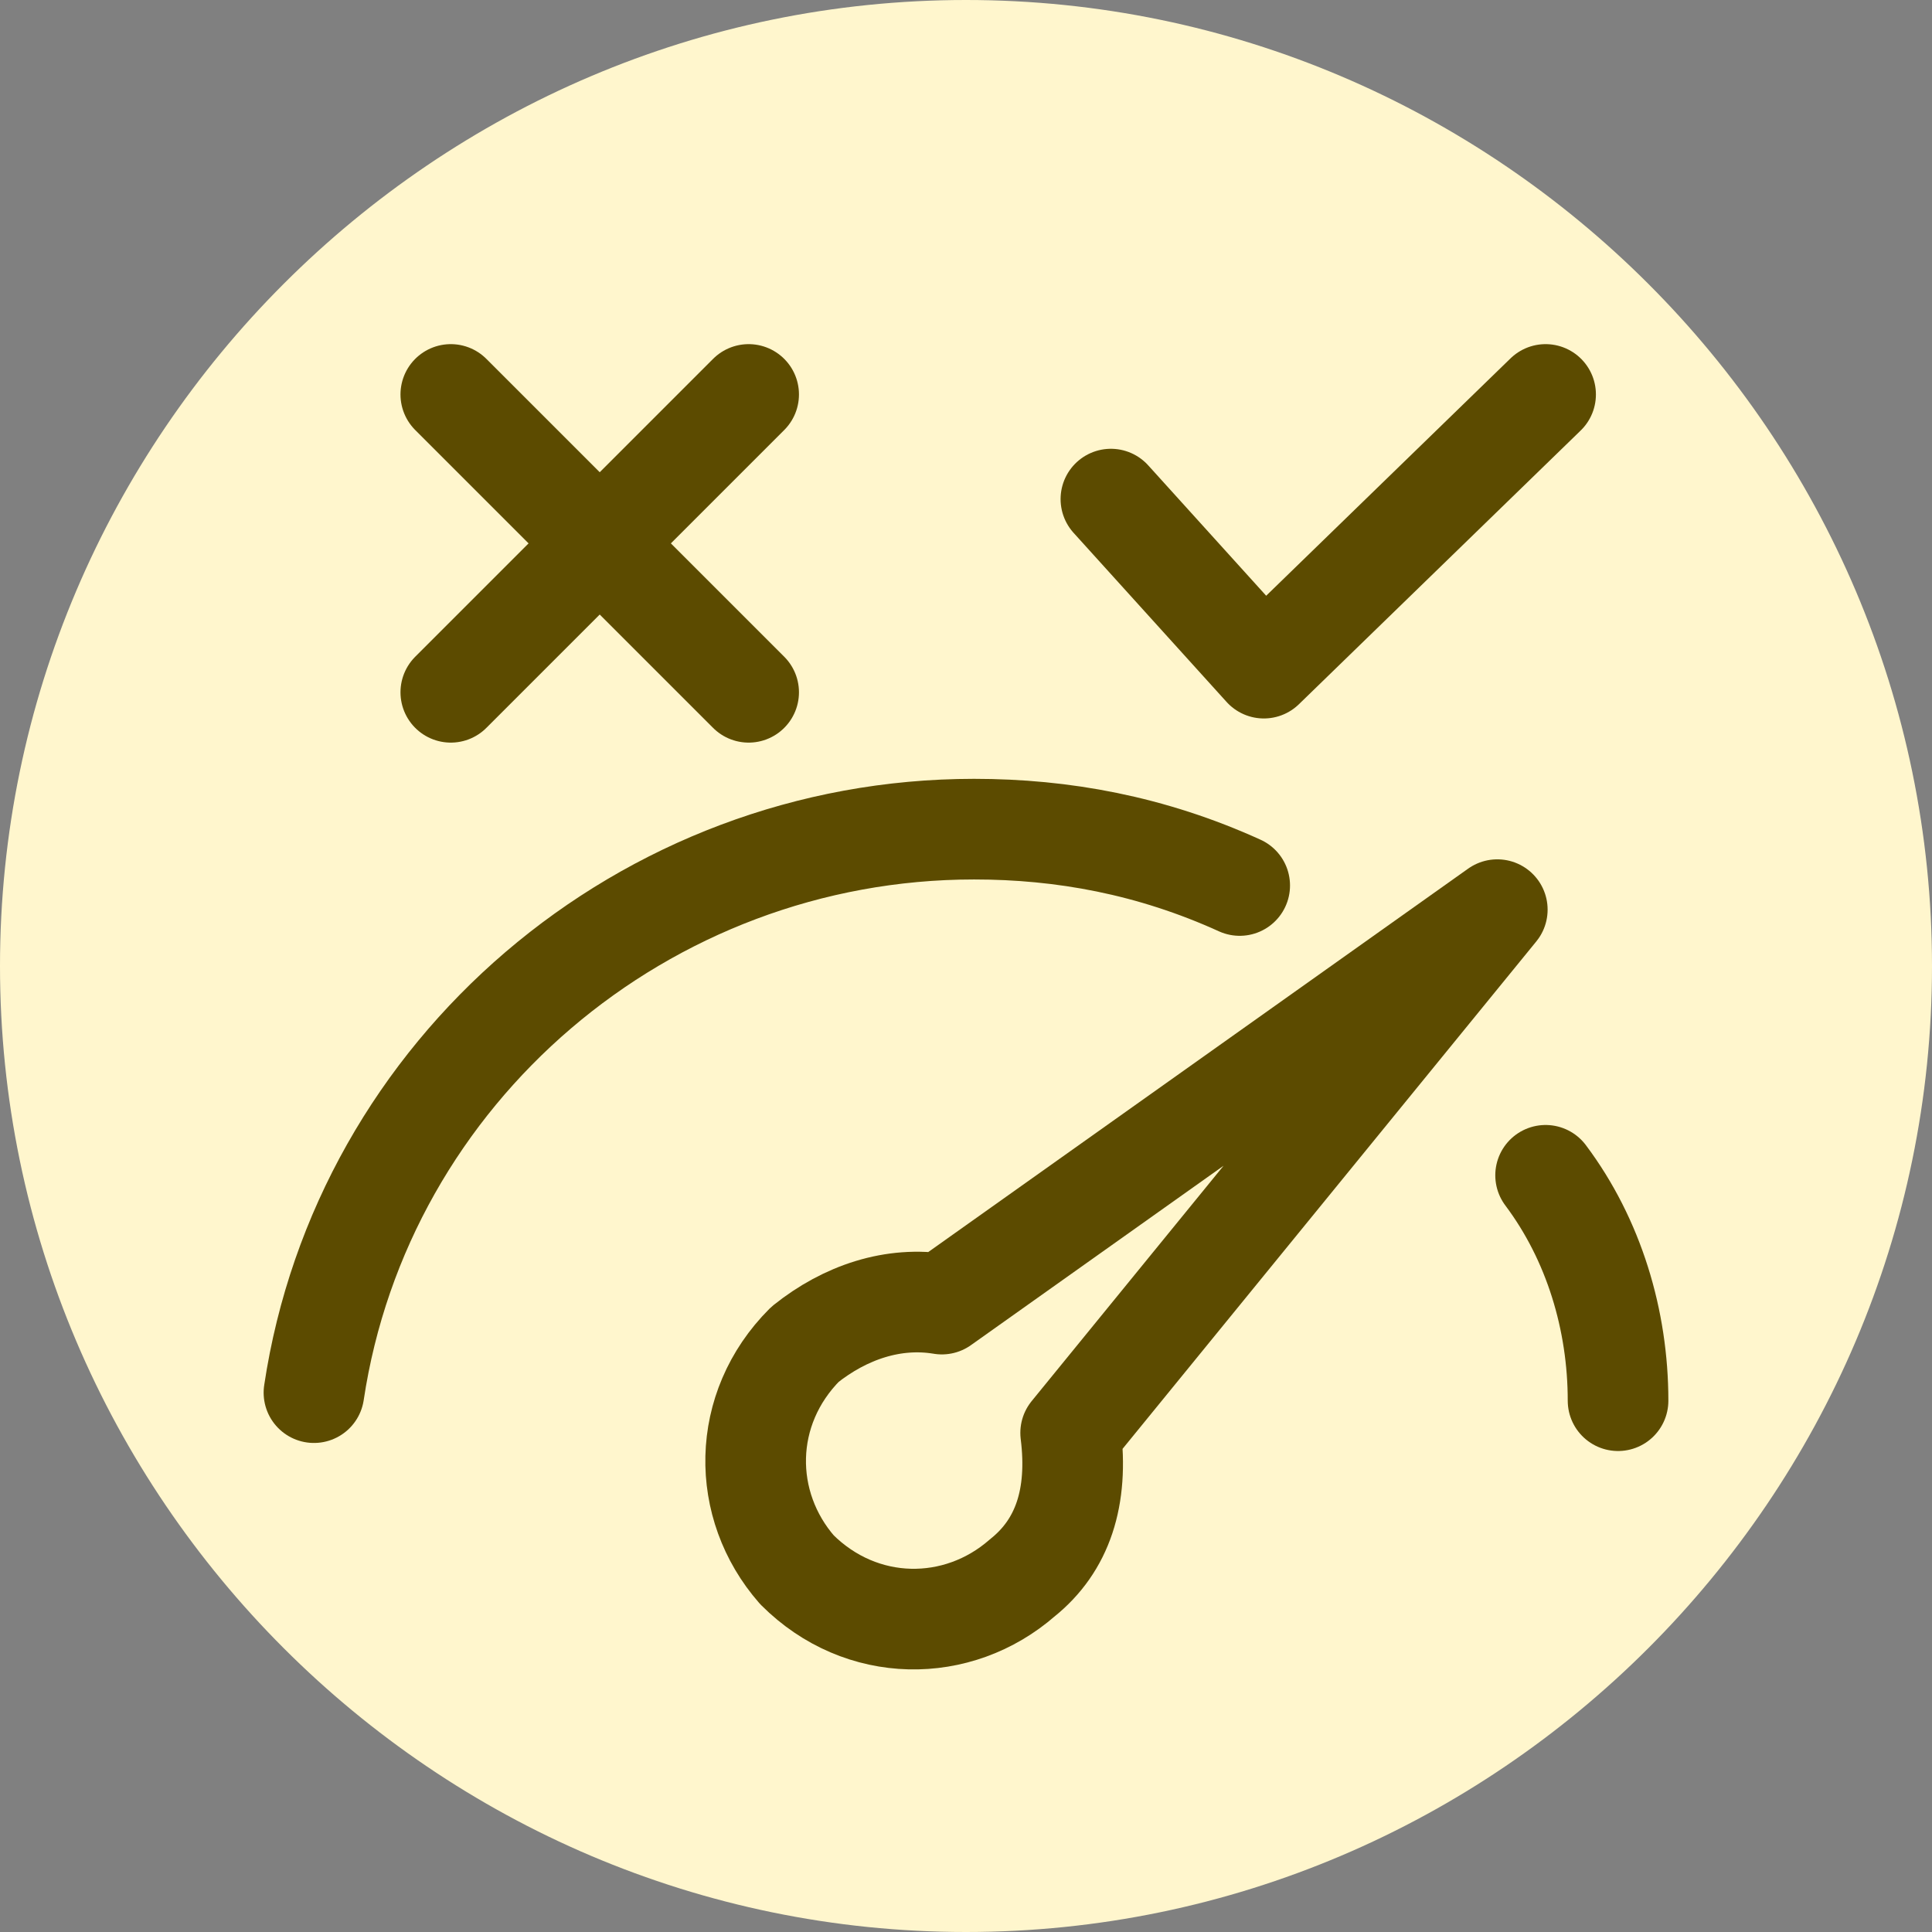
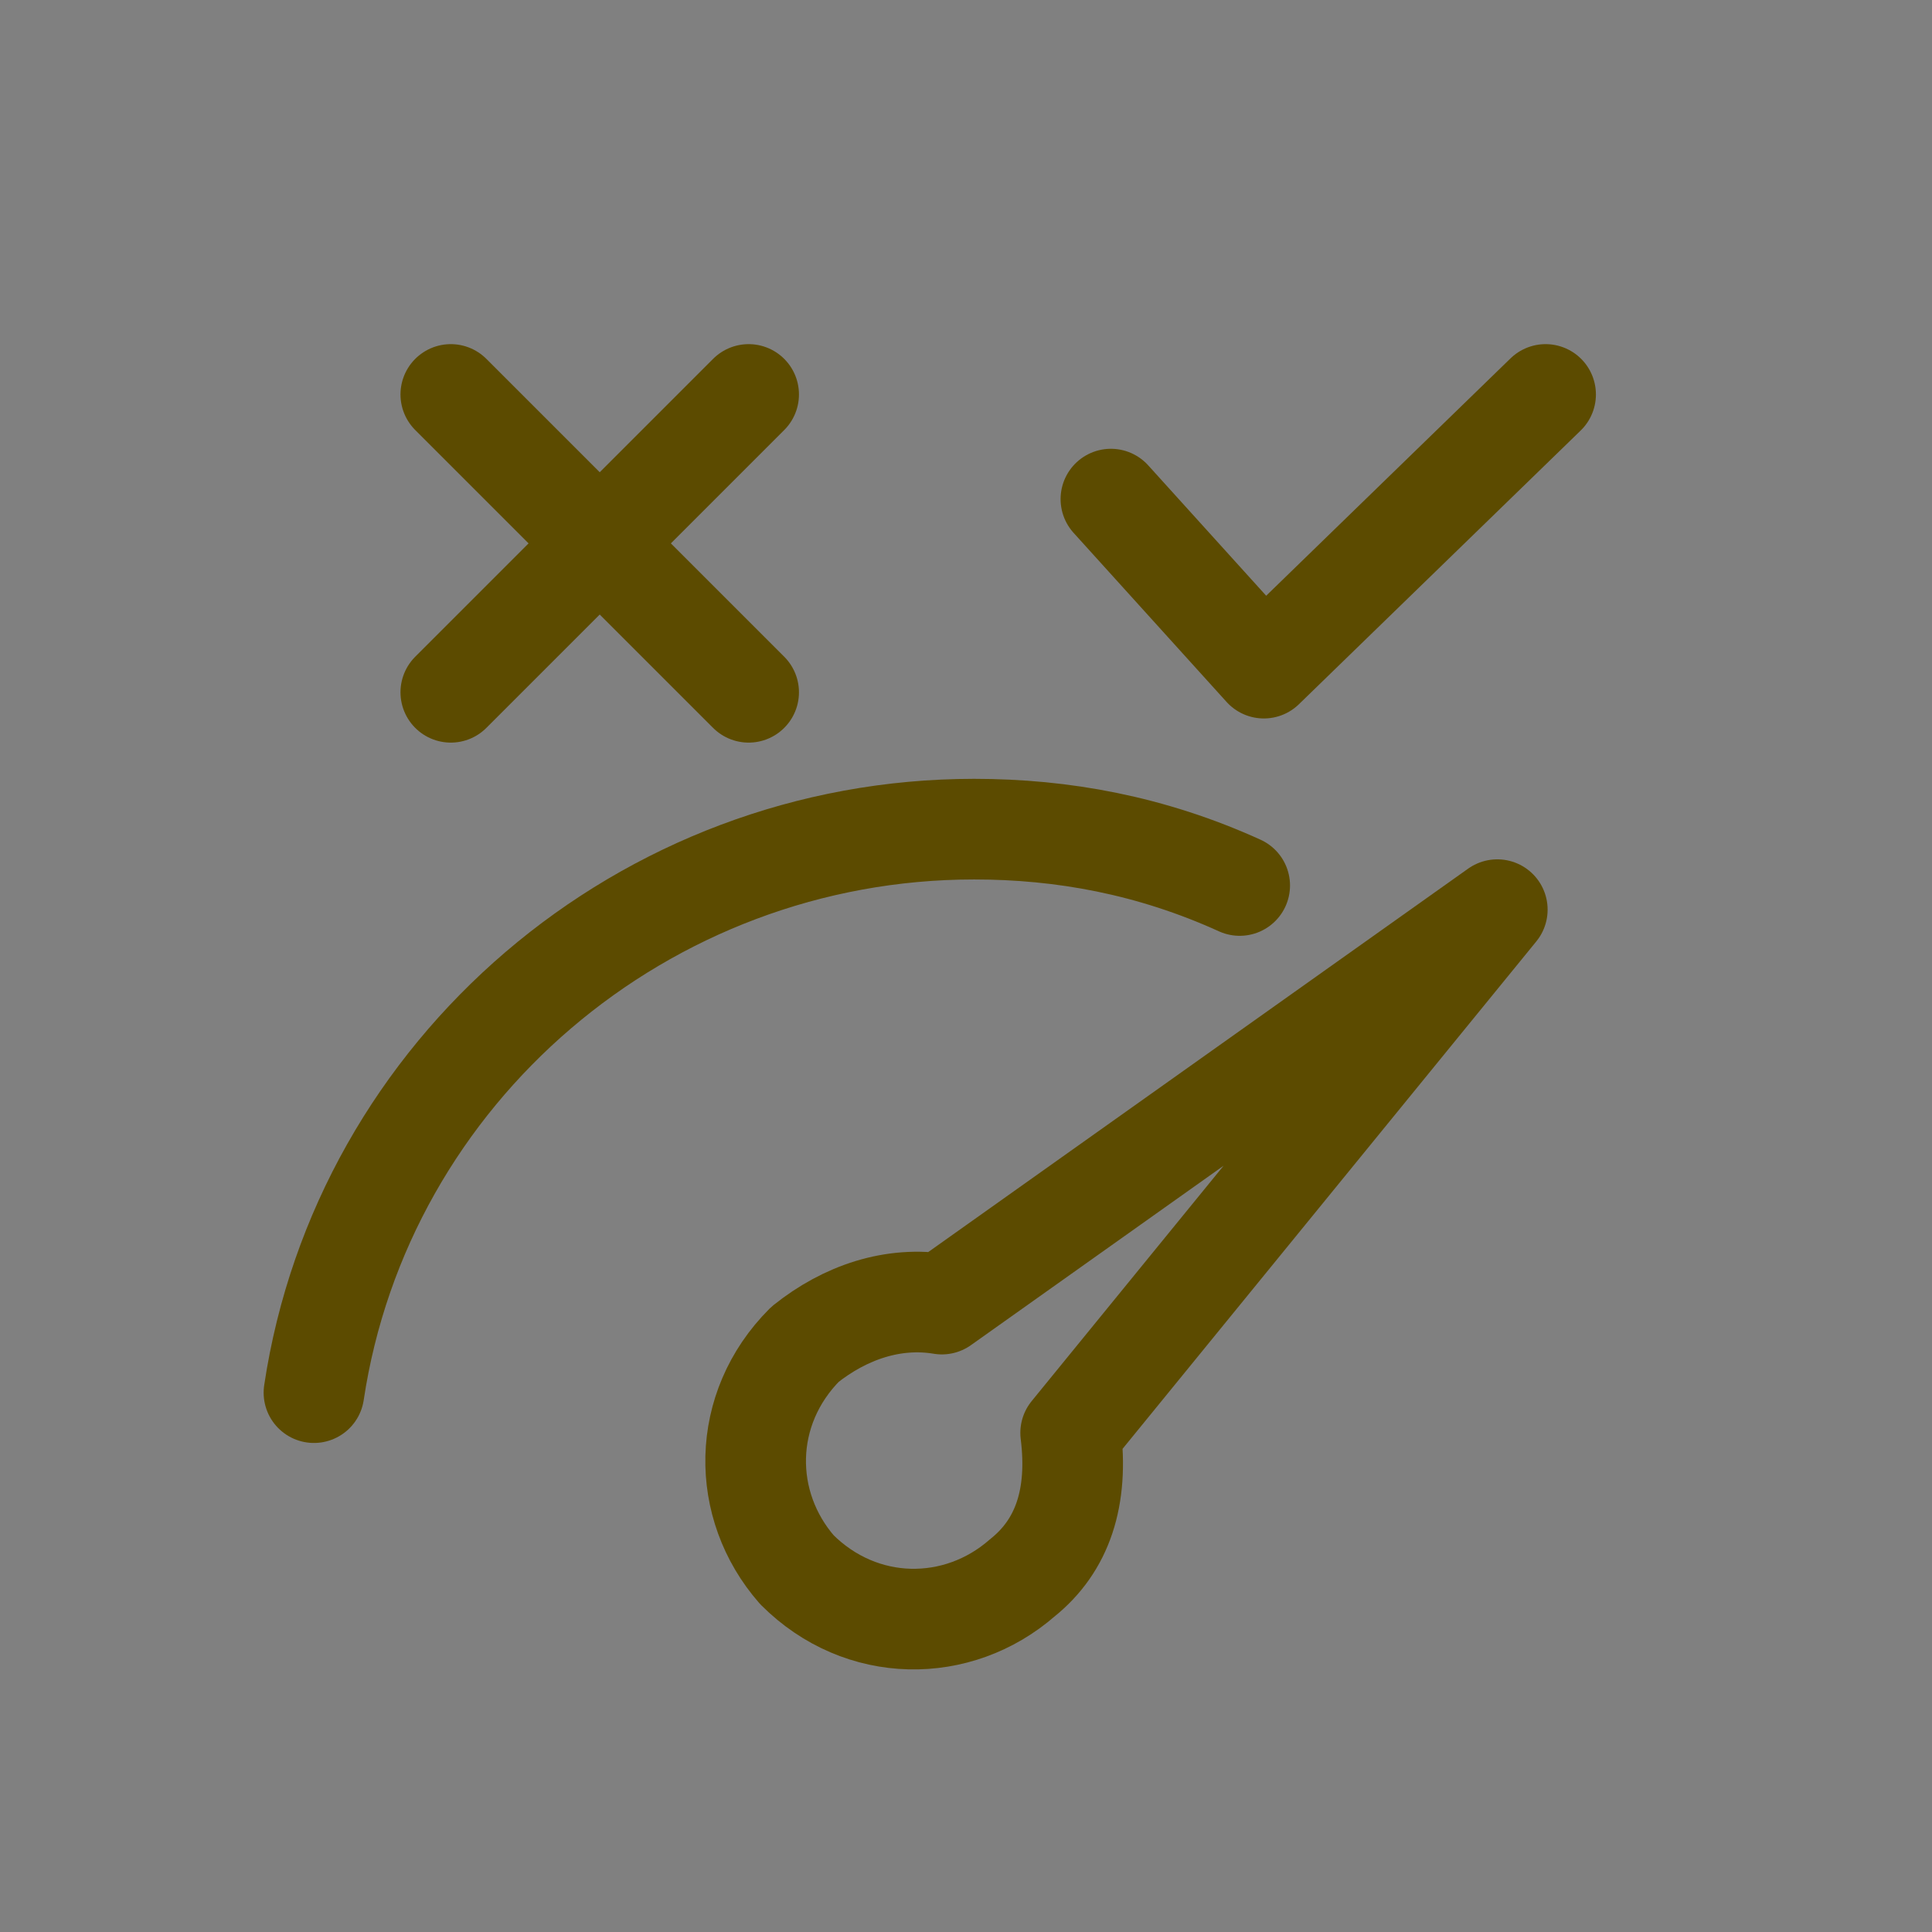
<svg xmlns="http://www.w3.org/2000/svg" version="1.1" id="Layer_1" x="0px" y="0px" viewBox="0 0 24 24" style="enable-background:new 0 0 24 24;" xml:space="preserve">
  <rect x="0" y="0" width="24" height="24" fill="#808080" stroke="none" />
  <style type="text/css">
	.st0{fill:#FFF6CD;}
	.st1{fill:none;stroke:#5C4B00;stroke-width:1.25;stroke-linecap:round;stroke-linejoin:round;}
</style>
-   <path class="st0" d="M12,0L12,0c6.6,0,12,5.4,12,12l0,0c0,6.6-5.4,12-12,12l0,0C5.4,24,0,18.6,0,12l0,0C0,5.4,5.4,0,12,0z" />
-   <path class="st1" d="M19.2,14.6c0.6,0.8,0.9,1.8,0.9,2.8" />
  <path class="st1" d="M3.9,17.3c0.6-4,4.1-7,8.2-7c1.1,0,2.2,0.2,3.3,0.7" />
  <line class="st1" x1="5.6" y1="4.9" x2="9.3" y2="8.6" />
  <line class="st1" x1="5.6" y1="8.6" x2="9.3" y2="4.9" />
  <polyline class="st1" points="13.8,6.2 15.7,8.3 19.2,4.9 " />
  <path class="st1" d="M12.7,19.6c-0.8,0.7-2,0.7-2.8-0.1c-0.7-0.8-0.7-2,0.1-2.8c0.5-0.4,1.1-0.6,1.7-0.5l6.9-4.9l-5.3,6.5  C13.4,18.6,13.2,19.2,12.7,19.6z" />
</svg>